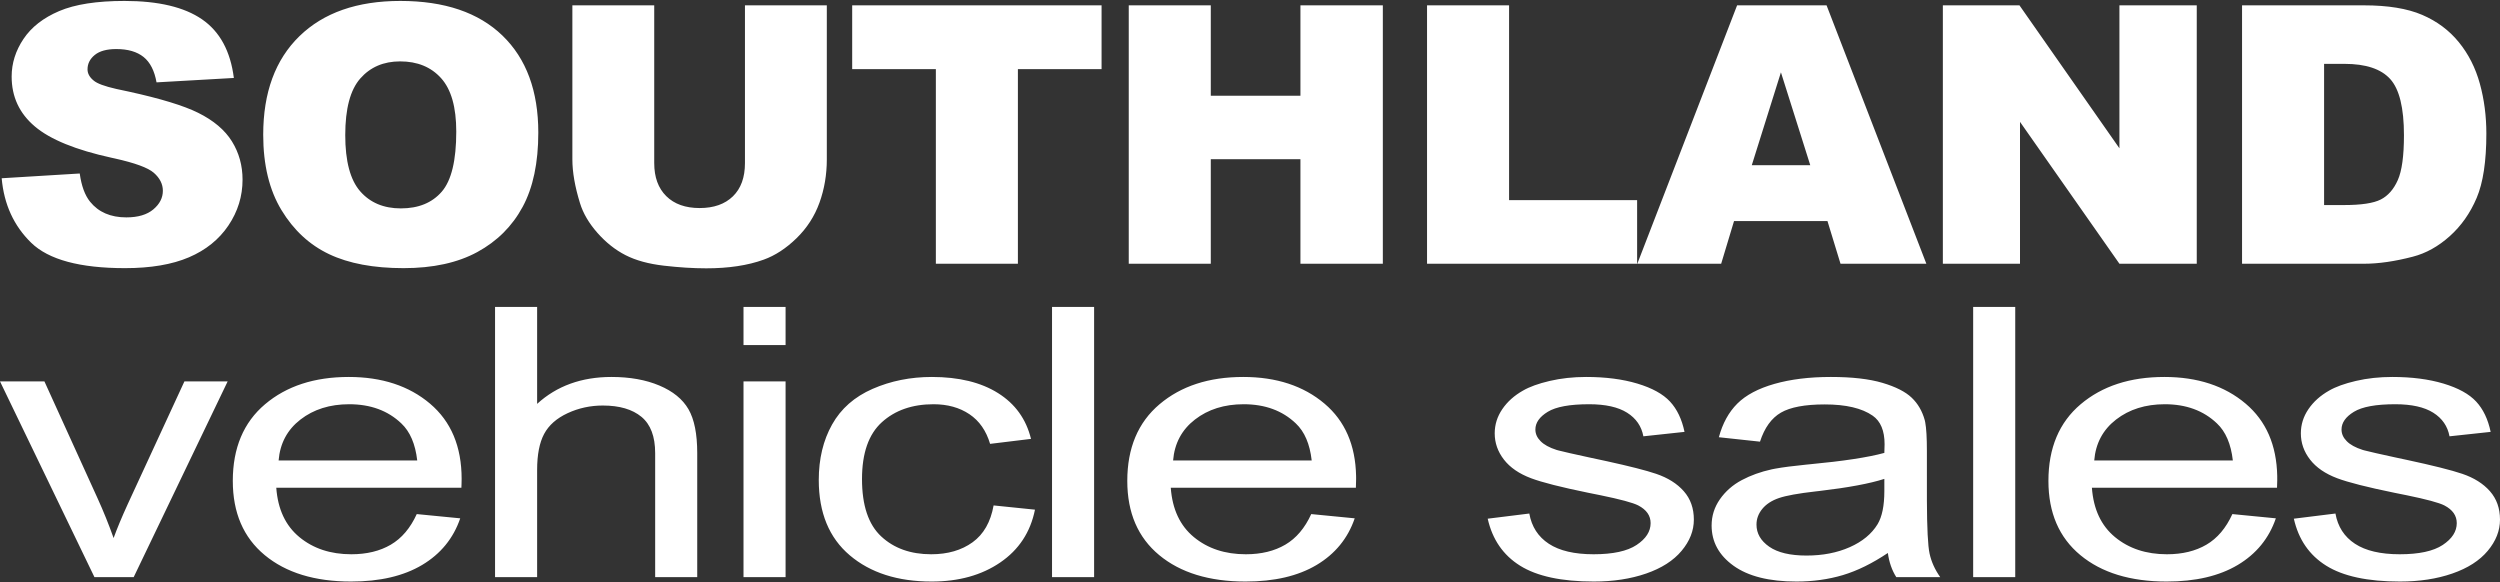
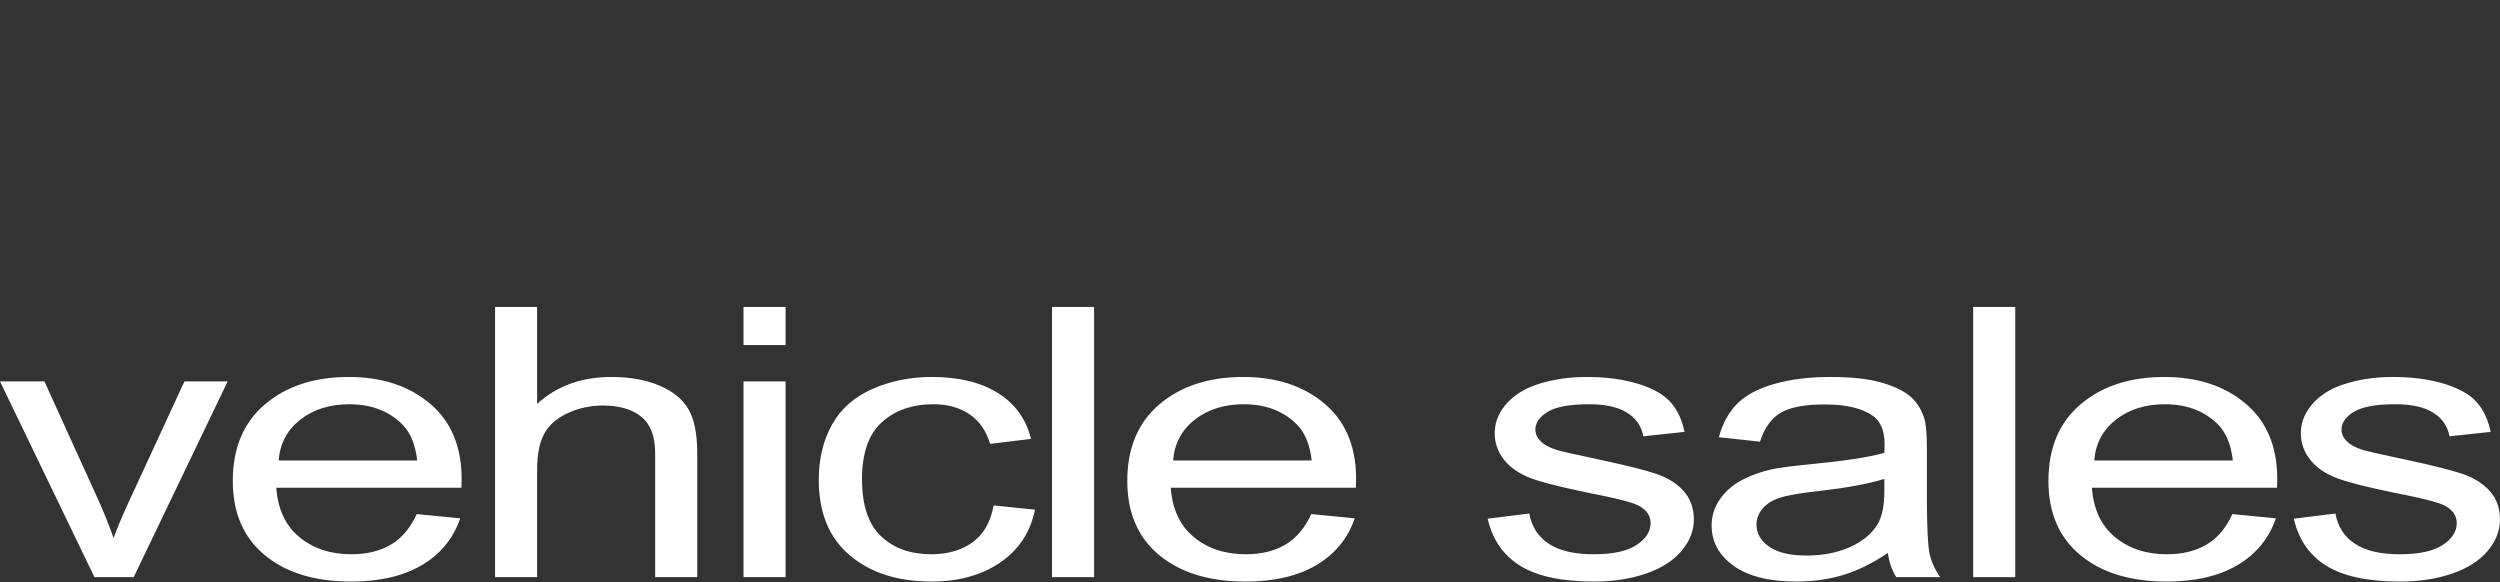
<svg xmlns="http://www.w3.org/2000/svg" width="352px" height="82px" viewBox="0 0 352 82" version="1.1">
  <rect x="0" y="0" width="352" height="82" fill="#333333" stroke="none" />
  <title>logo</title>
  <desc>Created with Sketch.</desc>
  <g id="website" stroke="none" stroke-width="1" fill="none" fill-rule="evenodd">
    <g id="svs-homepage" transform="translate(-135, -18)" fill="#FFFFFF" fill-rule="nonzero">
      <g id="Group-2">
        <g id="logo" transform="translate(135, 18)">
          <g id="Group-8">
            <g id="SOUTHLAND-2">
-               <path d="M0.237,25.098 L11.227,24.428 C11.465,26.166 11.95,27.489 12.681,28.399 C13.871,29.872 15.571,30.608 17.781,30.608 C19.43,30.608 20.7,30.232 21.593,29.479 C22.485,28.726 22.931,27.853 22.931,26.86 C22.931,25.917 22.506,25.074 21.656,24.329 C20.842,23.616 18.997,22.94 16.122,22.302 L15.741,22.22 C10.675,21.111 7.063,19.638 4.904,17.802 C2.728,15.965 1.64,13.624 1.64,10.778 C1.64,8.909 2.196,7.143 3.31,5.48 C4.423,3.817 6.098,2.51 8.333,1.559 C10.569,0.607 13.633,0.132 17.526,0.132 C22.302,0.132 25.945,0.996 28.452,2.725 C30.959,4.454 32.451,7.205 32.927,10.977 L22.039,11.597 C21.75,9.96 21.142,8.768 20.216,8.024 C19.289,7.279 18.01,6.907 16.378,6.907 C15.035,6.907 14.024,7.184 13.344,7.738 C12.664,8.293 12.324,8.967 12.324,9.761 C12.324,10.34 12.604,10.861 13.165,11.324 C13.649,11.751 14.723,12.151 16.389,12.526 L18.101,12.892 C22.599,13.877 25.863,14.872 27.891,15.879 C30.075,16.962 31.665,18.307 32.659,19.911 C33.654,21.516 34.151,23.311 34.151,25.297 C34.151,27.63 33.488,29.781 32.162,31.75 C30.836,33.718 28.983,35.212 26.603,36.229 C24.223,37.247 21.223,37.755 17.602,37.755 C11.244,37.755 6.842,36.564 4.394,34.182 C1.946,31.799 0.56,28.771 0.237,25.098 Z M37.06,18.968 C37.06,13.029 38.76,8.404 42.16,5.095 C45.56,1.786 50.294,0.132 56.363,0.132 C62.585,0.132 67.379,1.757 70.745,5.008 C74.111,8.26 75.793,12.814 75.793,18.671 C75.793,22.923 75.058,26.41 73.588,29.131 C72.117,31.853 69.992,33.971 67.213,35.485 C64.434,36.999 60.97,37.755 56.822,37.755 C52.606,37.755 49.117,37.102 46.355,35.795 C43.592,34.488 41.353,32.42 39.636,29.59 C37.919,26.761 37.06,23.221 37.06,18.968 Z M48.611,19.018 C48.611,22.691 49.313,25.33 50.715,26.935 C52.118,28.54 54.026,29.342 56.44,29.342 C58.922,29.342 60.843,28.556 62.202,26.985 C63.562,25.413 64.242,22.592 64.242,18.522 C64.242,15.097 63.533,12.594 62.113,11.014 C60.694,9.434 58.769,8.644 56.338,8.644 C54.009,8.644 52.139,9.447 50.728,11.051 C49.317,12.656 48.611,15.312 48.611,19.018 Z M104.89,0.752 L116.416,0.752 L116.416,22.443 C116.416,24.594 116.072,26.625 115.383,28.536 C114.695,30.447 113.615,32.118 112.145,33.549 C110.674,34.98 109.132,35.985 107.517,36.564 C105.273,37.375 102.579,37.78 99.434,37.78 C97.615,37.78 95.63,37.656 93.48,37.408 C91.329,37.16 89.531,36.668 88.087,35.931 C86.642,35.195 85.32,34.149 84.121,32.792 C82.923,31.435 82.103,30.037 81.661,28.598 C80.947,26.281 80.59,24.23 80.59,22.443 L80.59,0.752 L92.115,0.752 L92.115,22.964 C92.115,24.949 92.681,26.501 93.811,27.617 C94.942,28.734 96.51,29.293 98.516,29.293 C100.505,29.293 102.064,28.742 103.195,27.642 C104.325,26.542 104.89,24.983 104.89,22.964 L104.89,0.752 Z M119.988,0.752 L155.101,0.752 L155.101,9.736 L143.32,9.736 L143.32,37.135 L131.769,37.135 L131.769,9.736 L119.988,9.736 L119.988,0.752 Z M158.928,0.752 L170.479,0.752 L170.479,13.484 L183.101,13.484 L183.101,0.752 L194.703,0.752 L194.703,37.135 L183.101,37.135 L183.101,22.418 L170.479,22.418 L170.479,37.135 L158.928,37.135 L158.928,0.752 Z M200.927,0.752 L212.478,0.752 L212.478,28.176 L230.506,28.176 L230.506,37.135 L200.927,37.135 L200.927,0.752 Z M257.308,31.129 L244.151,31.129 L242.34,37.135 L230.534,37.135 L244.584,0.752 L257.181,0.752 L271.231,37.135 L259.144,37.135 L257.308,31.129 Z M254.886,23.262 L250.755,10.183 L246.65,23.262 L254.886,23.262 Z M284.34,0.752 L298.415,20.879 L298.415,0.752 L309.303,0.752 L309.303,37.135 L298.415,37.135 L284.416,17.157 L284.416,37.135 L273.554,37.135 L273.554,0.752 L284.34,0.752 Z M332.841,0.752 C336.224,0.752 338.957,1.199 341.039,2.092 C343.122,2.986 344.843,4.268 346.203,5.939 C347.563,7.61 348.549,9.554 349.161,11.771 C349.773,13.988 350.079,16.338 350.079,18.819 C350.079,22.708 349.624,25.723 348.715,27.866 C347.805,30.008 346.543,31.803 344.928,33.251 C343.313,34.699 341.579,35.662 339.726,36.142 C337.193,36.804 334.898,37.135 332.841,37.135 L315.681,37.135 L315.681,0.752 L332.841,0.752 Z M330.113,8.992 L327.232,8.992 L327.232,28.871 L330.062,28.871 C332.476,28.871 334.193,28.61 335.213,28.089 C336.233,27.568 337.032,26.658 337.61,25.359 C338.188,24.06 338.477,21.955 338.477,19.043 C338.477,15.188 337.831,12.549 336.539,11.126 C335.247,9.703 333.105,8.992 330.113,8.992 L330.113,8.992 Z" id="SOUTHLAND" />
-             </g>
+               </g>
            <g id="vehiclesales-2" transform="translate(0, 43.215)">
              <path d="M13.296,38.043 L0,10.484 L6.253,10.484 L13.757,26.988 C14.568,28.77 15.314,30.621 15.995,32.542 C16.481,31.2 17.144,29.608 17.986,27.766 L25.967,10.484 L32.055,10.484 L18.825,38.043 L13.296,38.043 Z M58.679,29.168 L64.8,29.765 C63.835,32.585 62.047,34.774 59.436,36.331 C56.825,37.888 53.49,38.666 49.431,38.666 C44.319,38.666 40.265,37.425 37.27,34.942 C34.275,32.46 32.778,28.978 32.778,24.497 C32.778,19.861 34.292,16.262 37.32,13.702 C40.347,11.141 44.275,9.861 49.102,9.861 C53.775,9.861 57.593,11.115 60.555,13.624 C63.517,16.133 64.998,19.662 64.998,24.212 L64.985,24.893 C64.98,25.062 64.973,25.25 64.965,25.457 L38.899,25.457 C39.119,28.485 40.205,30.803 42.158,32.412 C44.11,34.021 46.546,34.825 49.464,34.825 C51.636,34.825 53.49,34.376 55.026,33.476 C56.561,32.576 57.779,31.141 58.679,29.168 Z M39.228,21.617 L58.745,21.617 C58.481,19.298 57.735,17.56 56.507,16.401 C54.62,14.601 52.173,13.702 49.168,13.702 C46.447,13.702 44.16,14.42 42.306,15.856 C40.452,17.292 39.426,19.212 39.228,21.617 Z M69.703,38.043 L69.703,0 L75.627,0 L75.627,13.65 C78.391,11.124 81.88,9.861 86.092,9.861 C88.681,9.861 90.93,10.263 92.839,11.068 C94.748,11.872 96.114,12.984 96.936,14.402 C97.759,15.821 98.17,17.88 98.17,20.579 L98.17,38.043 L92.247,38.043 L92.247,20.579 C92.247,18.243 91.605,16.543 90.321,15.479 C89.038,14.415 87.222,13.883 84.875,13.883 C83.119,13.883 81.468,14.242 79.921,14.96 C78.375,15.678 77.272,16.652 76.614,17.88 C75.956,19.108 75.627,20.804 75.627,22.966 L75.627,38.043 L69.703,38.043 Z M104.686,5.372 L104.686,0 L110.61,0 L110.61,5.372 L104.686,5.372 Z M104.686,38.043 L104.686,10.484 L110.61,10.484 L110.61,38.043 L104.686,38.043 Z M139.899,27.949 L145.724,28.545 C145.088,31.711 143.459,34.19 140.837,35.98 C138.215,37.771 134.995,38.666 131.178,38.666 C126.395,38.666 122.55,37.434 119.643,34.968 C116.735,32.503 115.282,28.969 115.282,24.367 C115.282,21.392 115.907,18.788 117.158,16.556 C118.408,14.325 120.312,12.651 122.868,11.535 C125.424,10.419 128.205,9.861 131.211,9.861 C135.006,9.861 138.111,10.618 140.524,12.132 C142.938,13.646 144.485,15.795 145.165,18.581 L139.405,19.281 C138.857,17.43 137.886,16.037 136.493,15.103 C135.1,14.169 133.416,13.702 131.441,13.702 C128.457,13.702 126.033,14.545 124.168,16.232 C122.303,17.919 121.37,20.587 121.37,24.238 C121.37,27.94 122.27,30.63 124.069,32.308 C125.868,33.986 128.216,34.825 131.112,34.825 C133.438,34.825 135.379,34.263 136.937,33.139 C138.495,32.014 139.482,30.284 139.899,27.949 Z M148.126,38.043 L148.126,0 L154.05,0 L154.05,38.043 L148.126,38.043 Z M184.623,29.168 L190.744,29.765 C189.779,32.585 187.99,34.774 185.38,36.331 C182.769,37.888 179.434,38.666 175.375,38.666 C170.263,38.666 166.209,37.425 163.214,34.942 C160.219,32.46 158.722,28.978 158.722,24.497 C158.722,19.861 160.236,16.262 163.264,13.702 C166.291,11.141 170.219,9.861 175.046,9.861 C179.719,9.861 183.537,11.115 186.499,13.624 C189.371,16.057 190.85,19.449 190.937,23.801 L190.941,24.212 C190.941,24.489 190.93,24.904 190.909,25.457 L164.843,25.457 C165.063,28.485 166.149,30.803 168.101,32.412 C170.054,34.021 172.49,34.825 175.408,34.825 C177.58,34.825 179.434,34.376 180.97,33.476 C182.505,32.576 183.723,31.141 184.623,29.168 Z M165.172,21.617 L184.688,21.617 C184.425,19.298 183.679,17.56 182.45,16.401 C180.564,14.601 178.117,13.702 175.111,13.702 C172.391,13.702 170.104,14.42 168.25,15.856 C166.396,17.292 165.37,19.212 165.172,21.617 Z M209.468,29.817 L215.326,29.09 C215.655,30.942 216.571,32.36 218.074,33.346 C219.577,34.332 221.678,34.825 224.377,34.825 C227.097,34.825 229.116,34.389 230.432,33.515 C231.749,32.641 232.407,31.616 232.407,30.44 C232.407,29.385 231.825,28.554 230.663,27.949 C229.916,27.567 228.147,27.089 225.358,26.517 L223.628,26.168 C219.807,25.386 217.122,24.704 215.573,24.121 C213.895,23.489 212.622,22.616 211.755,21.5 C210.889,20.384 210.455,19.151 210.455,17.802 C210.455,16.574 210.812,15.436 211.525,14.39 C212.238,13.343 213.209,12.474 214.438,11.781 C215.359,11.245 216.615,10.791 218.206,10.419 C219.797,10.047 221.502,9.861 223.323,9.861 C226.066,9.861 228.474,10.173 230.547,10.795 C232.621,11.418 234.151,12.262 235.138,13.326 C236.126,14.39 236.806,15.812 237.179,17.594 L231.387,18.217 C231.123,16.799 230.361,15.691 229.099,14.896 C227.838,14.1 226.055,13.702 223.751,13.702 C221.031,13.702 219.089,14.056 217.926,14.766 C216.763,15.475 216.182,16.306 216.182,17.257 C216.182,17.863 216.423,18.407 216.906,18.892 C217.389,19.394 218.145,19.809 219.177,20.138 L219.453,20.213 C220.15,20.394 221.569,20.717 223.709,21.18 L226.254,21.727 C229.47,22.432 231.779,23.022 233.18,23.498 C234.837,24.06 236.137,24.878 237.08,25.95 C238.024,27.023 238.495,28.355 238.495,29.947 C238.495,31.504 237.919,32.97 236.767,34.345 C235.616,35.721 233.954,36.785 231.781,37.537 C229.609,38.29 227.152,38.666 224.409,38.666 C219.868,38.666 216.407,37.922 214.026,36.434 C211.646,34.947 210.126,32.741 209.468,29.817 Z M265.81,34.644 C263.616,36.114 261.504,37.152 259.475,37.758 C257.445,38.363 255.268,38.666 252.942,38.666 C249.102,38.666 246.151,37.927 244.089,36.447 C242.027,34.968 240.995,33.078 240.995,30.777 C240.995,29.428 241.385,28.195 242.164,27.079 C242.943,25.963 243.963,25.068 245.224,24.393 C246.486,23.719 247.907,23.208 249.486,22.862 L249.95,22.772 C251.015,22.577 252.472,22.388 254.319,22.204 L254.752,22.162 C259.535,21.712 263.057,21.176 265.316,20.553 L265.349,19.333 L265.349,19.333 C265.349,17.43 264.79,16.089 263.671,15.311 C262.157,14.255 259.908,13.728 256.924,13.728 C254.138,13.728 252.081,14.113 250.753,14.883 C249.426,15.652 248.444,17.015 247.808,18.97 L242.016,18.347 C242.542,16.392 243.409,14.813 244.616,13.611 C245.822,12.409 247.567,11.483 249.848,10.834 C252.13,10.186 254.774,9.861 257.78,9.861 C260.764,9.861 263.188,10.138 265.053,10.692 C266.918,11.245 268.289,11.942 269.167,12.781 C270.045,13.62 270.659,14.679 271.01,15.96 L271.069,16.232 C271.227,17.065 271.306,18.41 271.306,20.267 L271.308,27.267 C271.322,31.165 271.448,33.654 271.685,34.735 C271.937,35.885 272.436,36.988 273.182,38.043 L266.995,38.043 C266.381,37.075 265.986,35.941 265.81,34.644 Z M265.316,24.212 C263.26,24.874 260.219,25.441 256.195,25.913 L255.641,25.976 C253.205,26.253 251.483,26.565 250.474,26.911 C249.464,27.257 248.686,27.763 248.137,28.429 C247.589,29.095 247.314,29.834 247.314,30.647 C247.314,31.893 247.912,32.931 249.108,33.762 C250.304,34.592 252.053,35.007 254.357,35.007 C256.639,35.007 258.668,34.614 260.446,33.826 C262.223,33.039 263.528,31.962 264.362,30.596 C264.998,29.54 265.316,27.983 265.316,25.924 L265.316,24.212 Z M277.821,38.043 L277.821,0 L283.745,0 L283.745,38.043 L277.821,38.043 Z M314.318,29.168 L320.44,29.765 C319.474,32.585 317.686,34.774 315.075,36.331 C312.464,37.888 309.129,38.666 305.07,38.666 C299.958,38.666 295.905,37.425 292.91,34.942 C289.915,32.46 288.418,28.978 288.418,24.497 C288.418,19.861 289.931,16.262 292.959,13.702 C295.987,11.141 299.914,9.861 304.741,9.861 C309.415,9.861 313.232,11.115 316.194,13.624 C319.066,16.057 320.546,19.449 320.633,23.801 L320.635,24.445 C320.631,24.705 320.621,25.042 320.604,25.457 L294.539,25.457 C294.758,28.485 295.844,30.803 297.797,32.412 C299.75,34.021 302.185,34.825 305.103,34.825 C307.275,34.825 309.129,34.376 310.665,33.476 C312.201,32.576 313.419,31.141 314.318,29.168 Z M294.868,21.617 L314.384,21.617 C314.121,19.298 313.375,17.56 312.146,16.401 C310.259,14.601 307.813,13.702 304.807,13.702 C302.086,13.702 299.799,14.42 297.945,15.856 C296.091,17.292 295.066,19.212 294.868,21.617 Z M322.973,29.817 L328.831,29.09 C329.16,30.942 330.076,32.36 331.579,33.346 C333.082,34.332 335.183,34.825 337.881,34.825 C340.602,34.825 342.62,34.389 343.937,33.515 C345.253,32.641 345.912,31.616 345.912,30.44 C345.912,29.385 345.33,28.554 344.167,27.949 C343.42,27.567 341.652,27.089 338.863,26.517 L337.133,26.168 C333.312,25.386 330.627,24.704 329.078,24.121 C327.399,23.489 326.127,22.616 325.26,21.5 C324.393,20.384 323.96,19.151 323.96,17.802 C323.96,16.574 324.317,15.436 325.03,14.39 C325.743,13.343 326.714,12.474 327.942,11.781 C328.864,11.245 330.12,10.791 331.711,10.419 C333.301,10.047 335.007,9.861 336.828,9.861 C339.571,9.861 341.979,10.173 344.052,10.795 C346.125,11.418 347.656,12.262 348.643,13.326 C349.63,14.39 350.311,15.812 350.684,17.594 L344.891,18.217 C344.628,16.799 343.866,15.691 342.604,14.896 C341.342,14.1 339.56,13.702 337.256,13.702 C334.535,13.702 332.594,14.056 331.431,14.766 C330.268,15.475 329.687,16.306 329.687,17.257 C329.687,17.863 329.928,18.407 330.411,18.892 C330.893,19.394 331.65,19.809 332.681,20.138 L332.958,20.213 C333.655,20.394 335.073,20.717 337.214,21.18 L338.859,21.532 C342.547,22.324 345.156,22.979 346.685,23.498 C348.341,24.06 349.641,24.878 350.585,25.95 C351.528,27.023 352,28.355 352,29.947 C352,31.504 351.424,32.97 350.272,34.345 C349.12,35.721 347.458,36.785 345.286,37.537 C343.114,38.29 340.657,38.666 337.914,38.666 C333.373,38.666 329.911,37.922 327.531,36.434 C325.15,34.947 323.631,32.741 322.973,29.817 Z" id="vehiclesales" />
            </g>
          </g>
        </g>
      </g>
    </g>
  </g>
</svg>